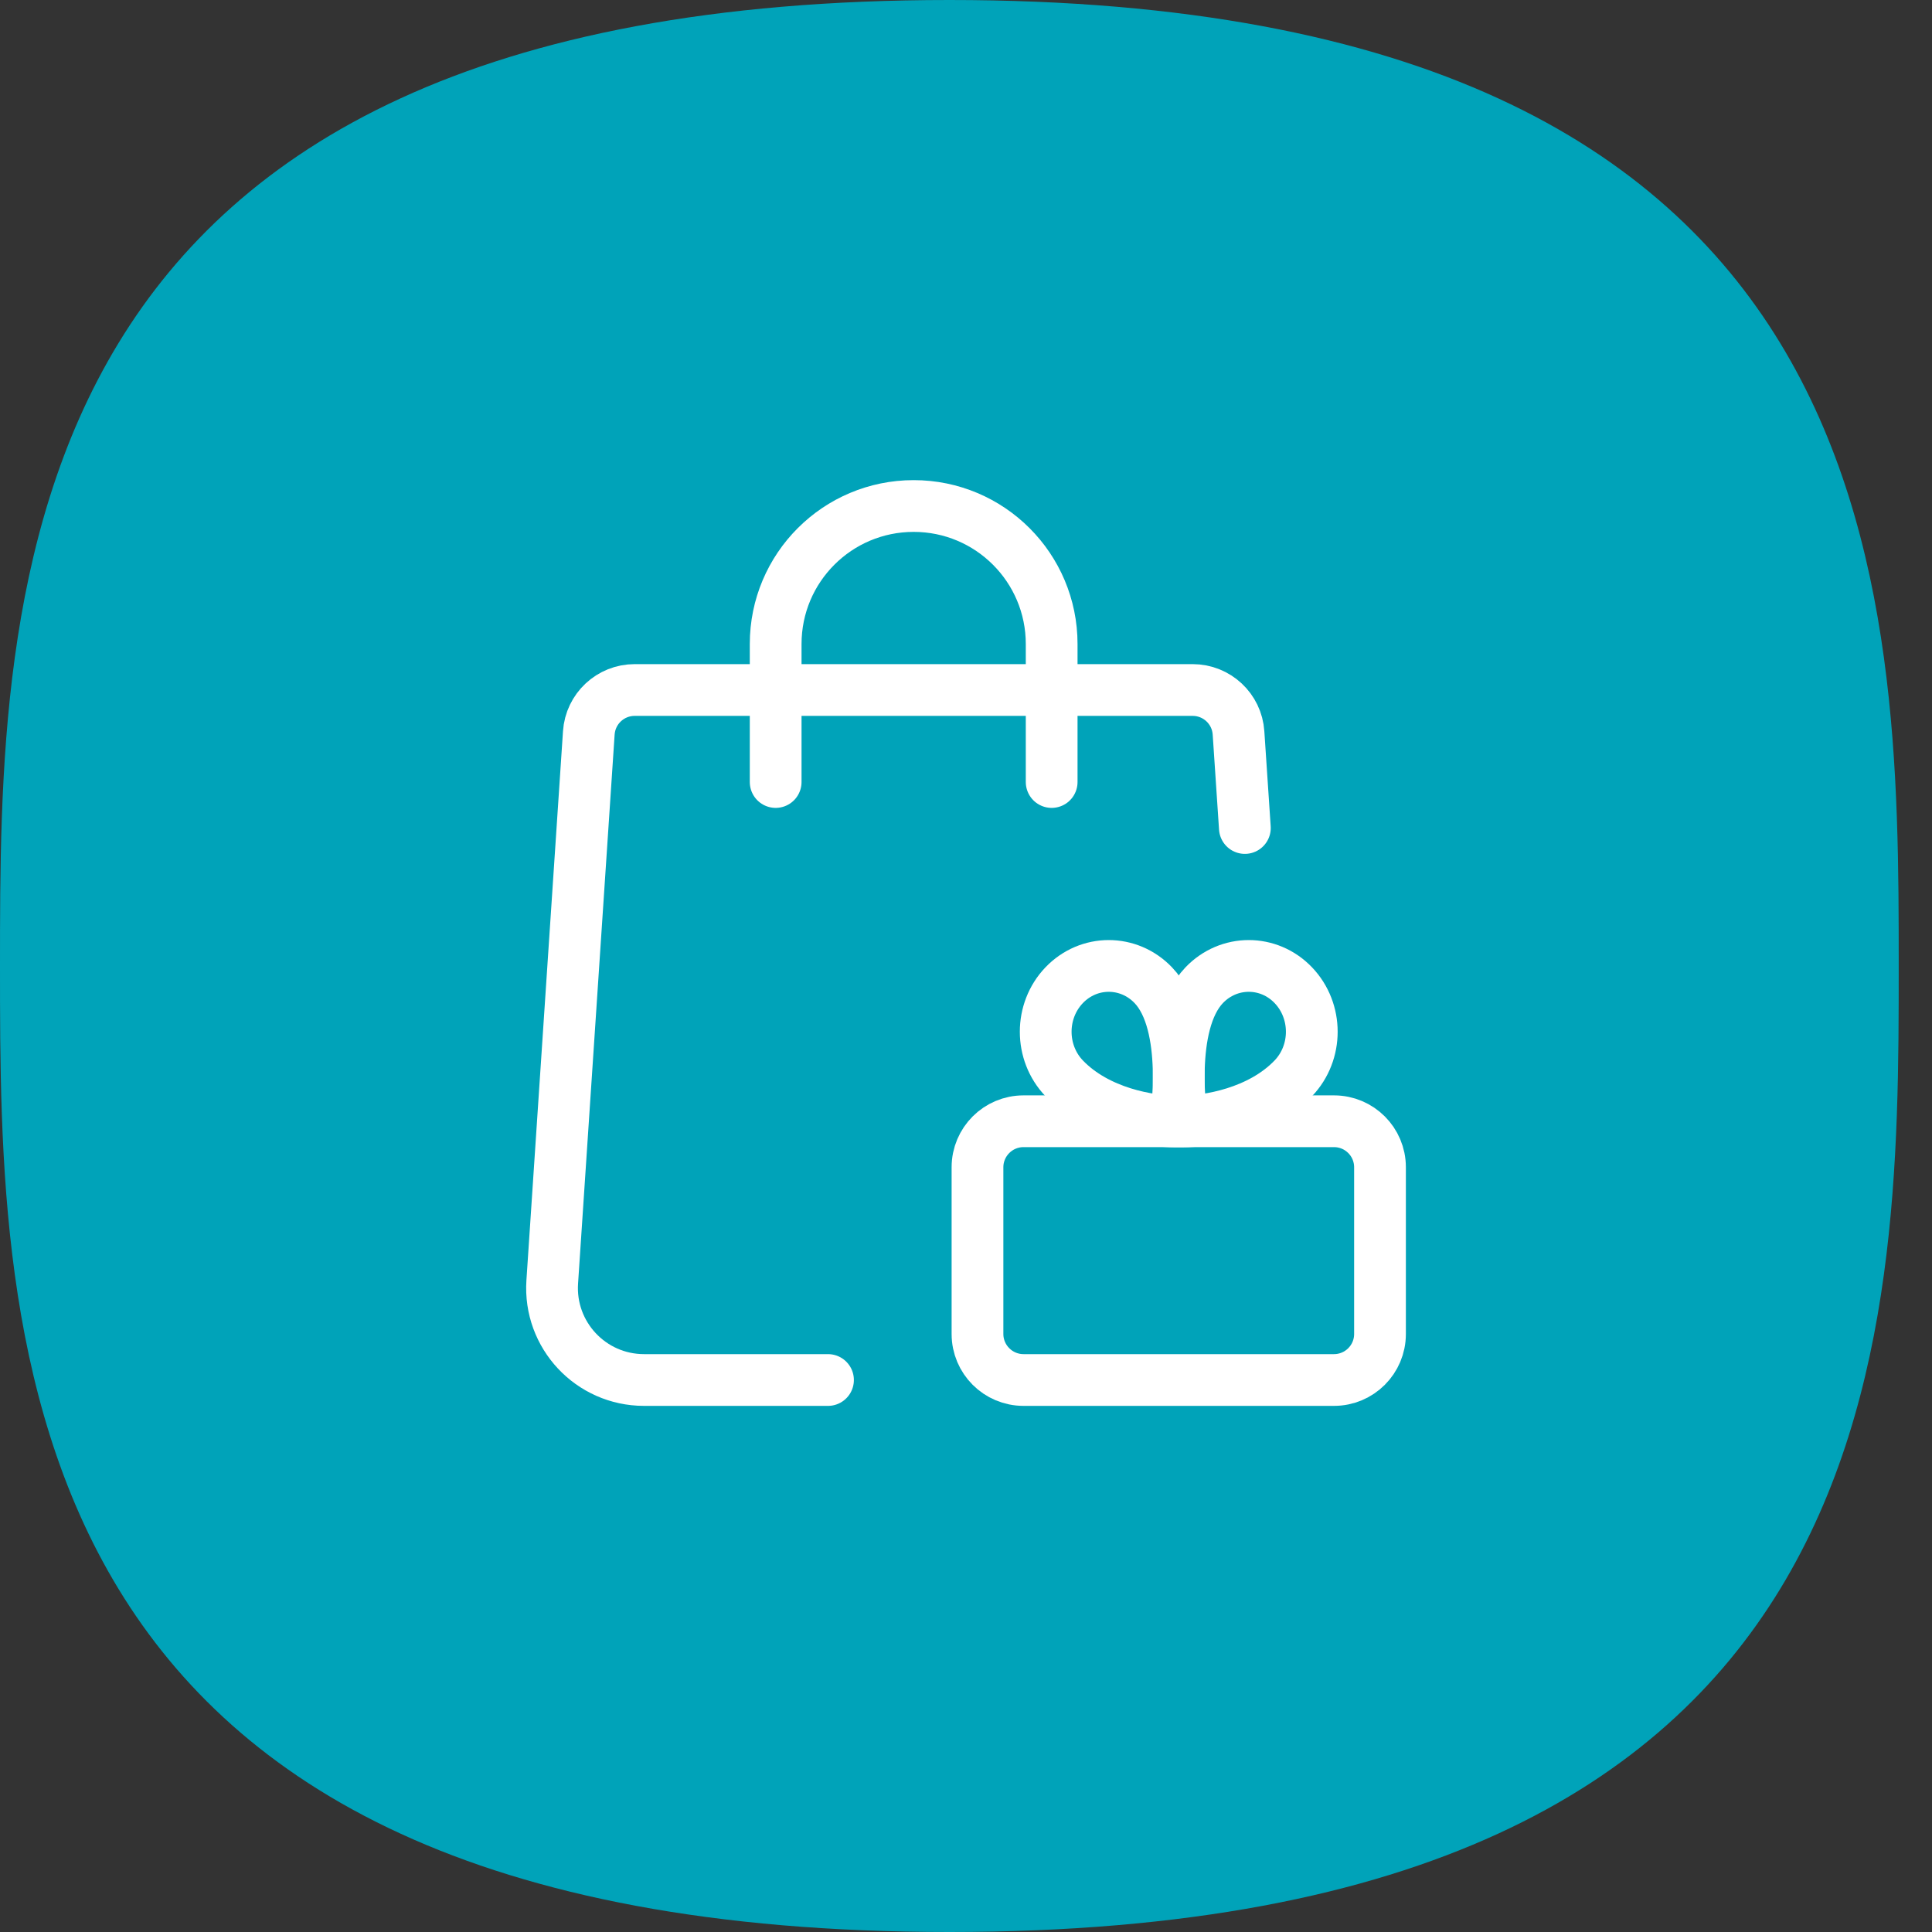
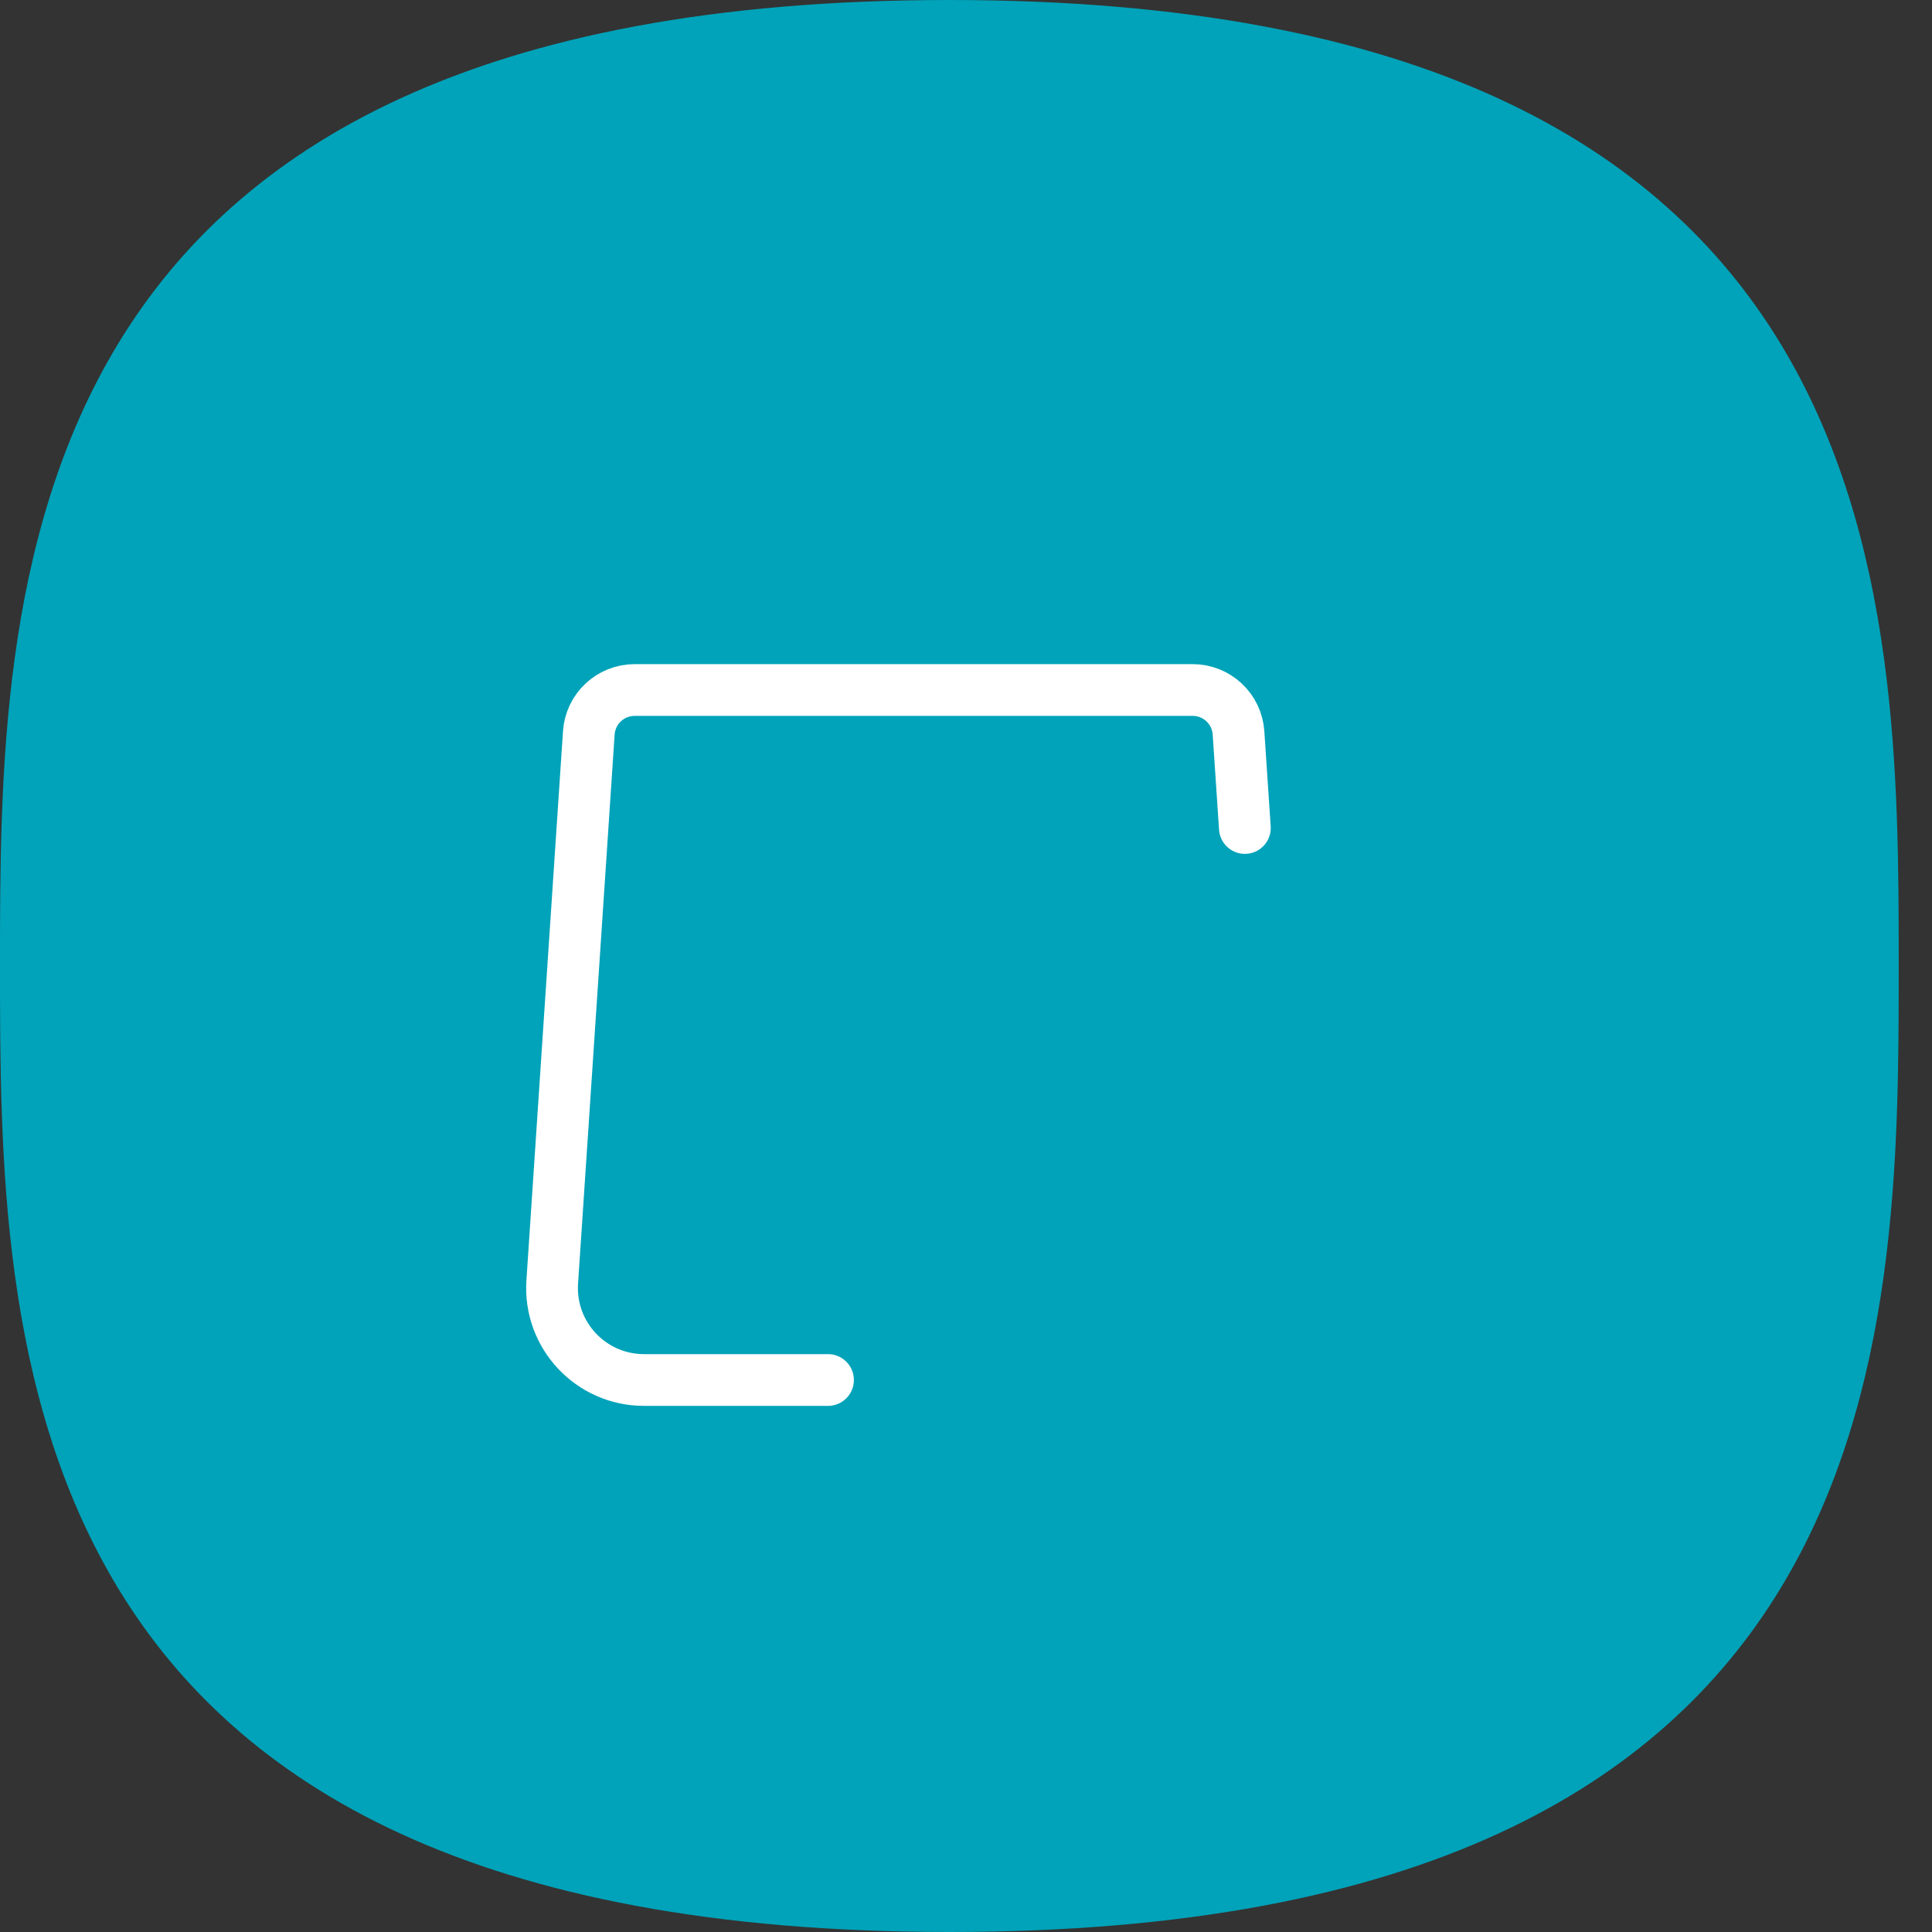
<svg xmlns="http://www.w3.org/2000/svg" width="56" height="56" viewBox="0 0 56 56" fill="none">
  <rect x="0" y="0" width="56" height="56" fill="#333333" stroke="none" />
  <path d="M0 28C0 17.164 0 0 27.517 0C55.035 0 55.035 17.164 55.035 28C55.035 38.836 55.035 56 27.517 56C0 56 0 38.836 0 28Z" fill="#00A3B9" />
  <path d="M36.083 24L35.899 21.244C35.853 20.544 35.271 20 34.569 20H18.397C17.695 20 17.113 20.544 17.067 21.244L16.007 37.156C15.904 38.695 17.124 40 18.667 40H24" stroke="white" stroke-width="1.5" stroke-linecap="round" stroke-linejoin="round" />
-   <path fill-rule="evenodd" clip-rule="evenodd" d="M38.667 40H29.667C28.931 40 28.333 39.403 28.333 38.667V33.833C28.333 33.097 28.931 32.5 29.667 32.5H38.667C39.403 32.5 40 33.097 40 33.833V38.667C40 39.403 39.403 40 38.667 40Z" stroke="white" stroke-width="1.5" stroke-linecap="round" stroke-linejoin="round" />
-   <path fill-rule="evenodd" clip-rule="evenodd" d="M34.256 32.507C34.995 32.507 36.519 32.267 37.488 31.255C38.201 30.509 38.201 29.303 37.488 28.557C36.775 27.812 35.617 27.812 34.904 28.557C33.812 29.699 34.256 32.507 34.256 32.507Z" stroke="white" stroke-width="1.5" stroke-linecap="round" stroke-linejoin="round" />
-   <path fill-rule="evenodd" clip-rule="evenodd" d="M34.077 32.507C33.339 32.507 31.815 32.267 30.845 31.255C30.132 30.509 30.132 29.303 30.845 28.557C31.559 27.812 32.716 27.812 33.429 28.557C34.521 29.699 34.077 32.507 34.077 32.507Z" stroke="white" stroke-width="1.5" stroke-linecap="round" stroke-linejoin="round" />
-   <path d="M22.483 22.667V18.667C22.483 16.457 24.273 14.667 26.483 14.667V14.667C28.692 14.667 30.483 16.457 30.483 18.667V22.667" stroke="white" stroke-width="1.5" stroke-linecap="round" stroke-linejoin="round" />
</svg>